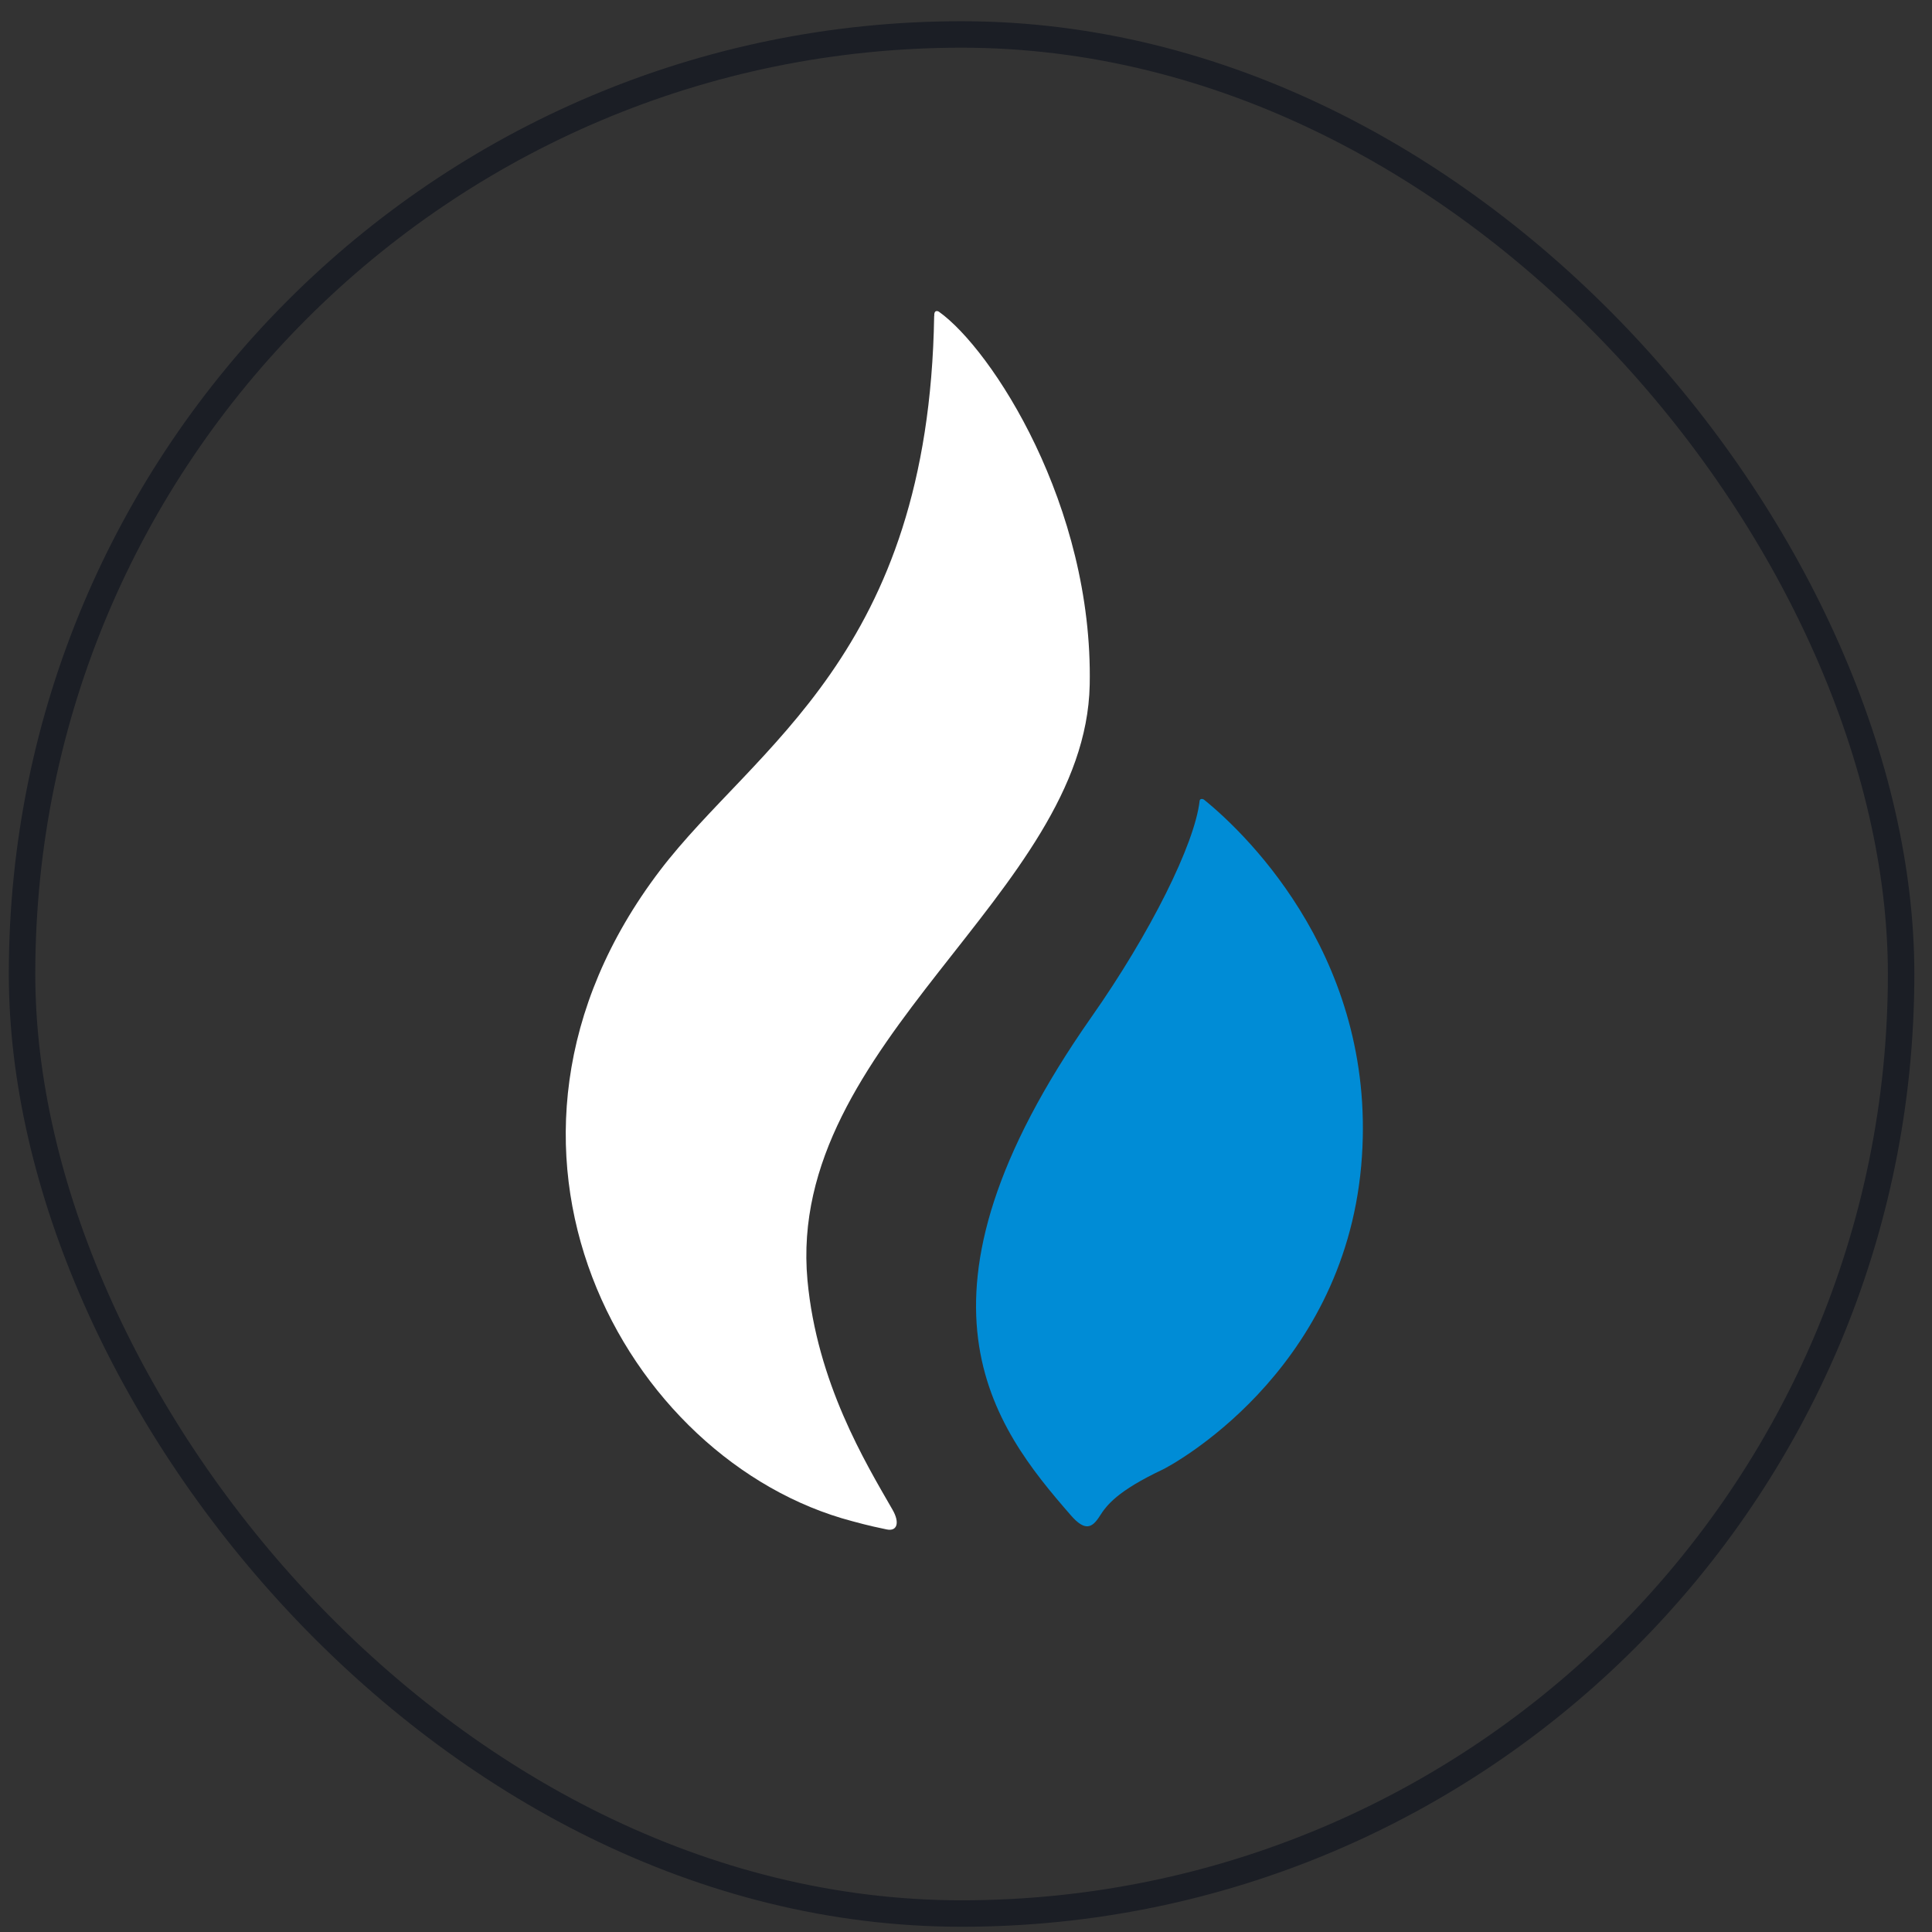
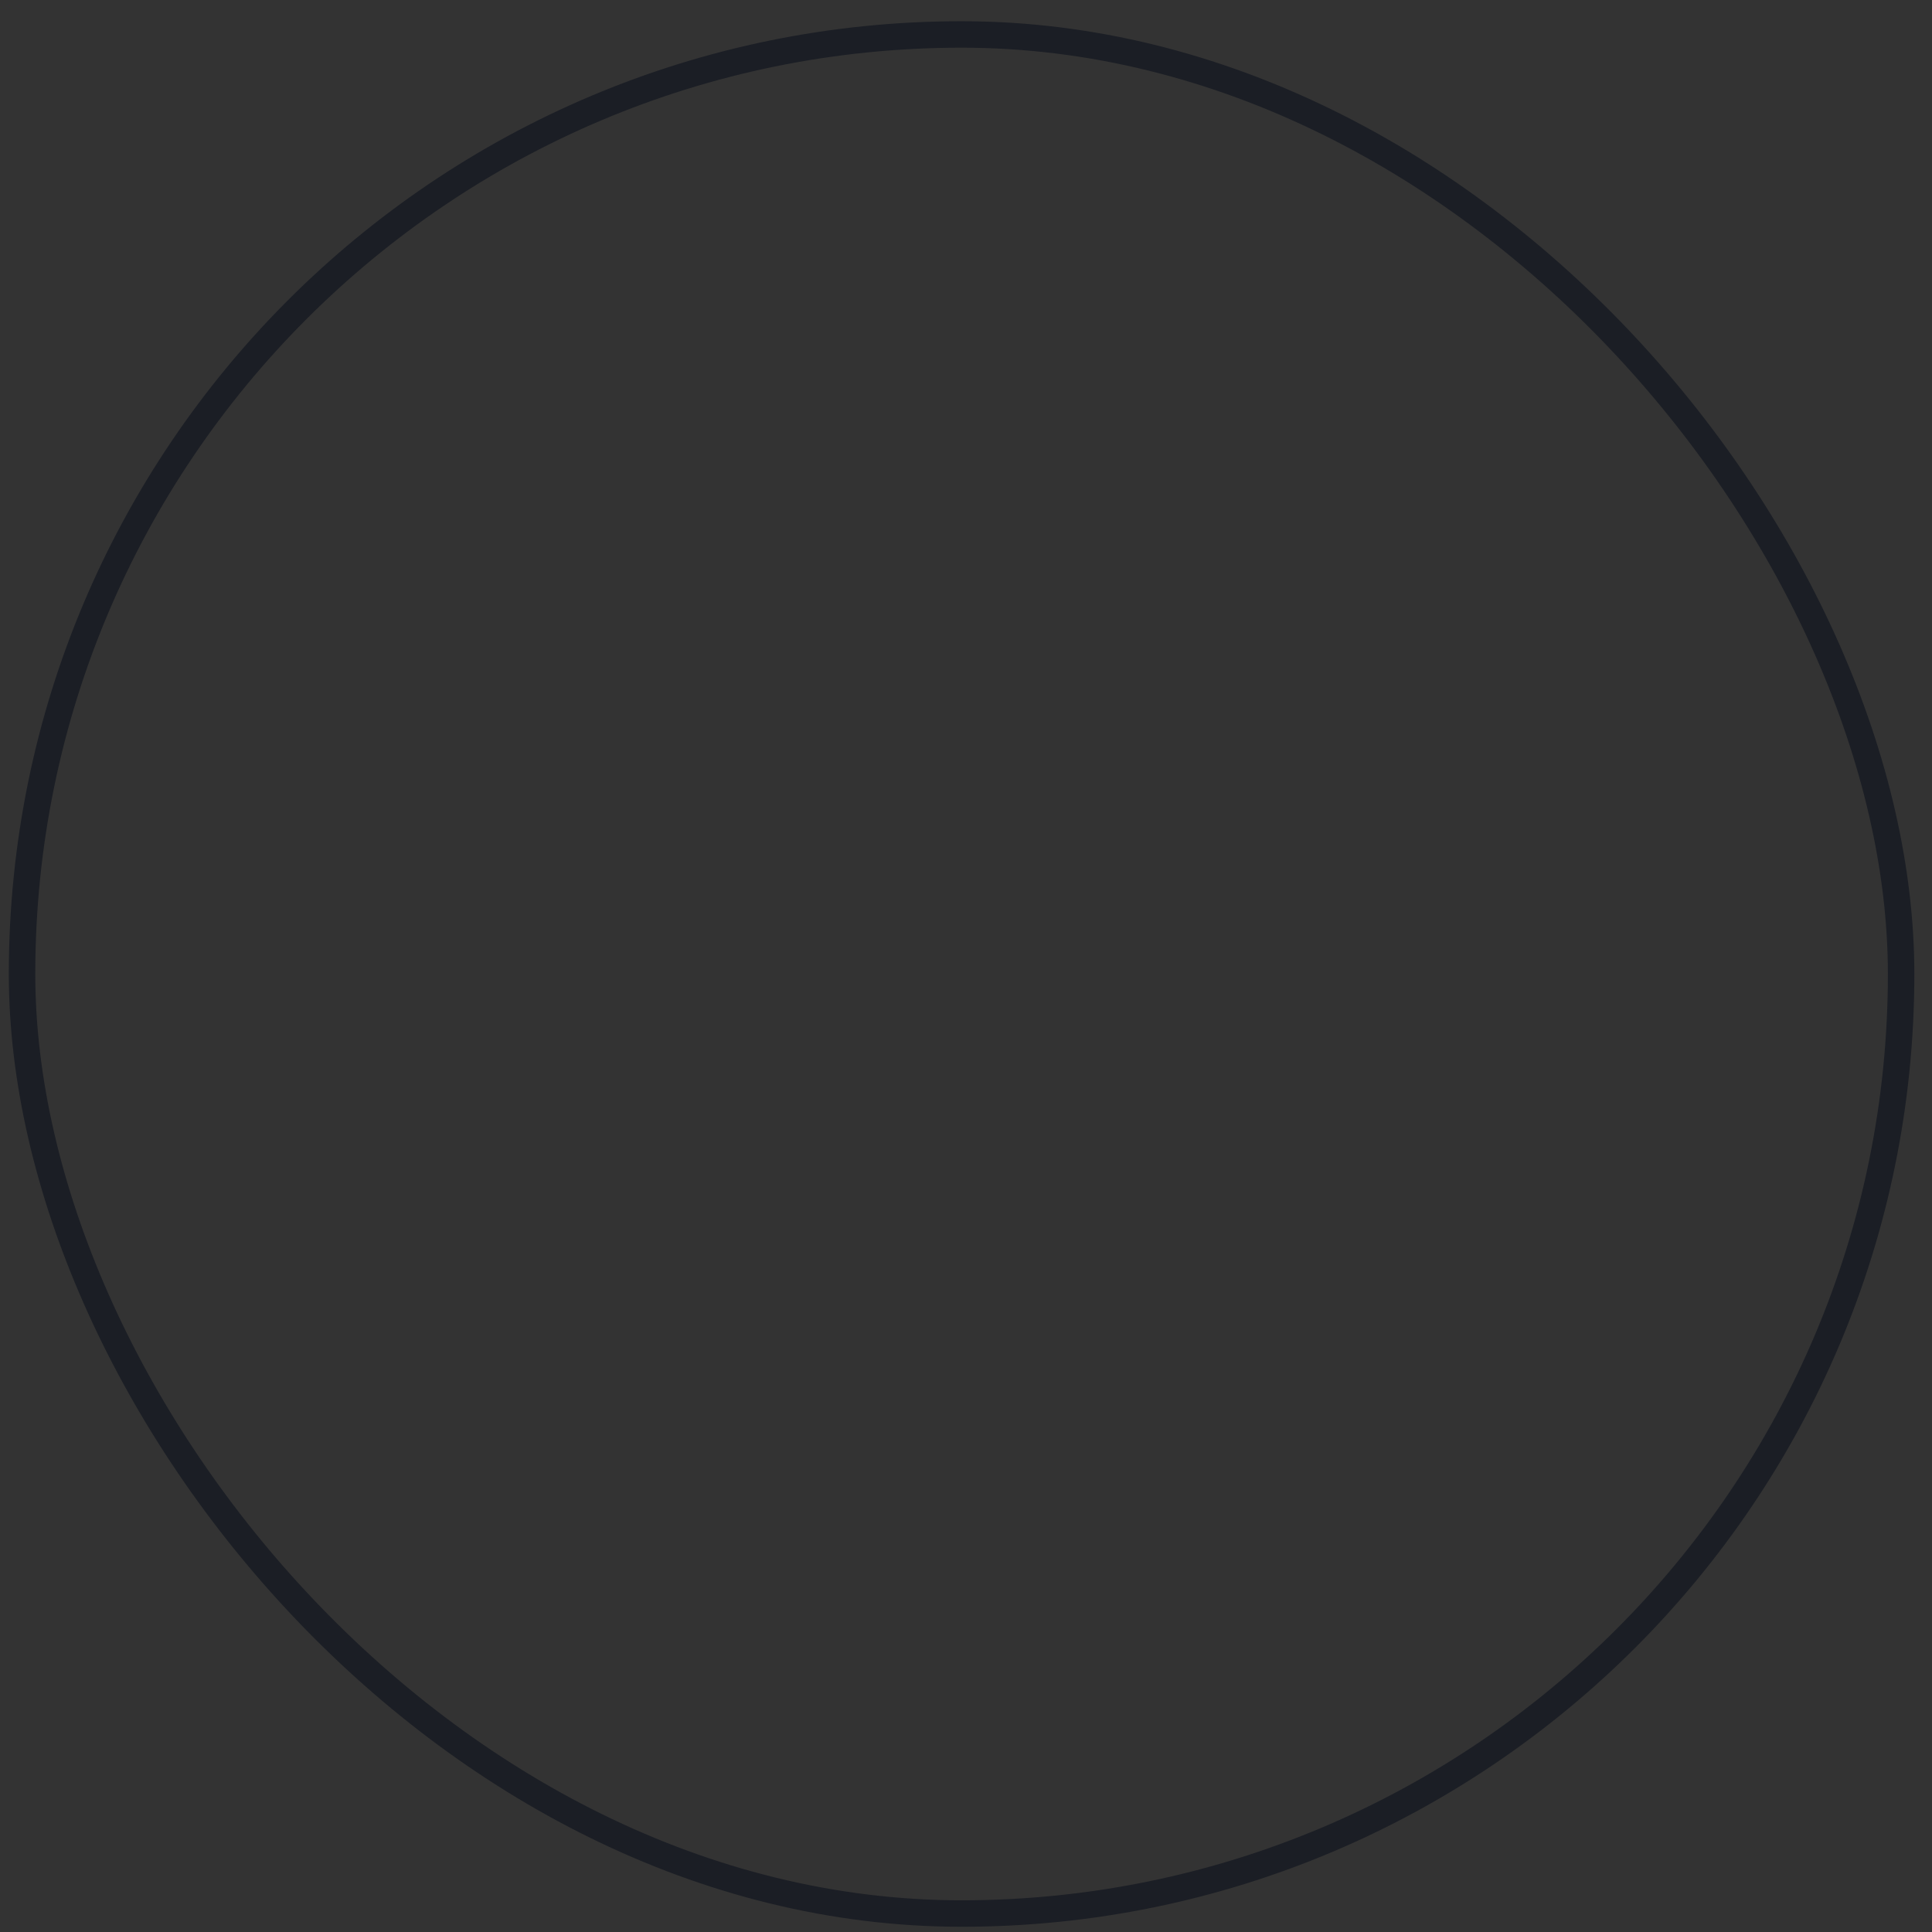
<svg xmlns="http://www.w3.org/2000/svg" width="73" height="73" viewBox="0 0 73 73" fill="none">
  <rect x="0" y="0" width="73" height="73" fill="#333333" stroke="none" />
  <rect x="0.833" y="1.302" width="71" height="71" rx="35.5" stroke="#1B1E25" />
-   <path d="M41.174 25.879C41.311 19.102 37.473 13.197 35.475 11.777C35.465 11.768 35.288 11.672 35.301 11.937C35.301 11.941 35.297 11.941 35.297 11.946C35.091 24.748 28.511 28.198 24.938 32.889C16.998 43.322 23.624 55.225 32.207 57.479C32.353 57.516 32.75 57.635 33.503 57.789C33.896 57.872 34.01 57.538 33.722 57.041C32.696 55.257 30.87 52.245 30.51 48.374C29.688 39.388 41.014 33.766 41.174 25.879Z" fill="white" />
-   <path d="M45.5 30.22C45.432 30.17 45.336 30.174 45.327 30.261C45.144 31.89 43.46 35.267 41.242 38.425C33.777 49.073 37.537 53.901 40.458 57.251C40.996 57.872 41.265 57.735 41.548 57.292C41.813 56.873 42.214 56.338 43.94 55.522C44.209 55.394 50.725 51.934 51.432 44.057C52.112 36.436 47.225 31.616 45.5 30.22Z" fill="#008CD6" />
</svg>